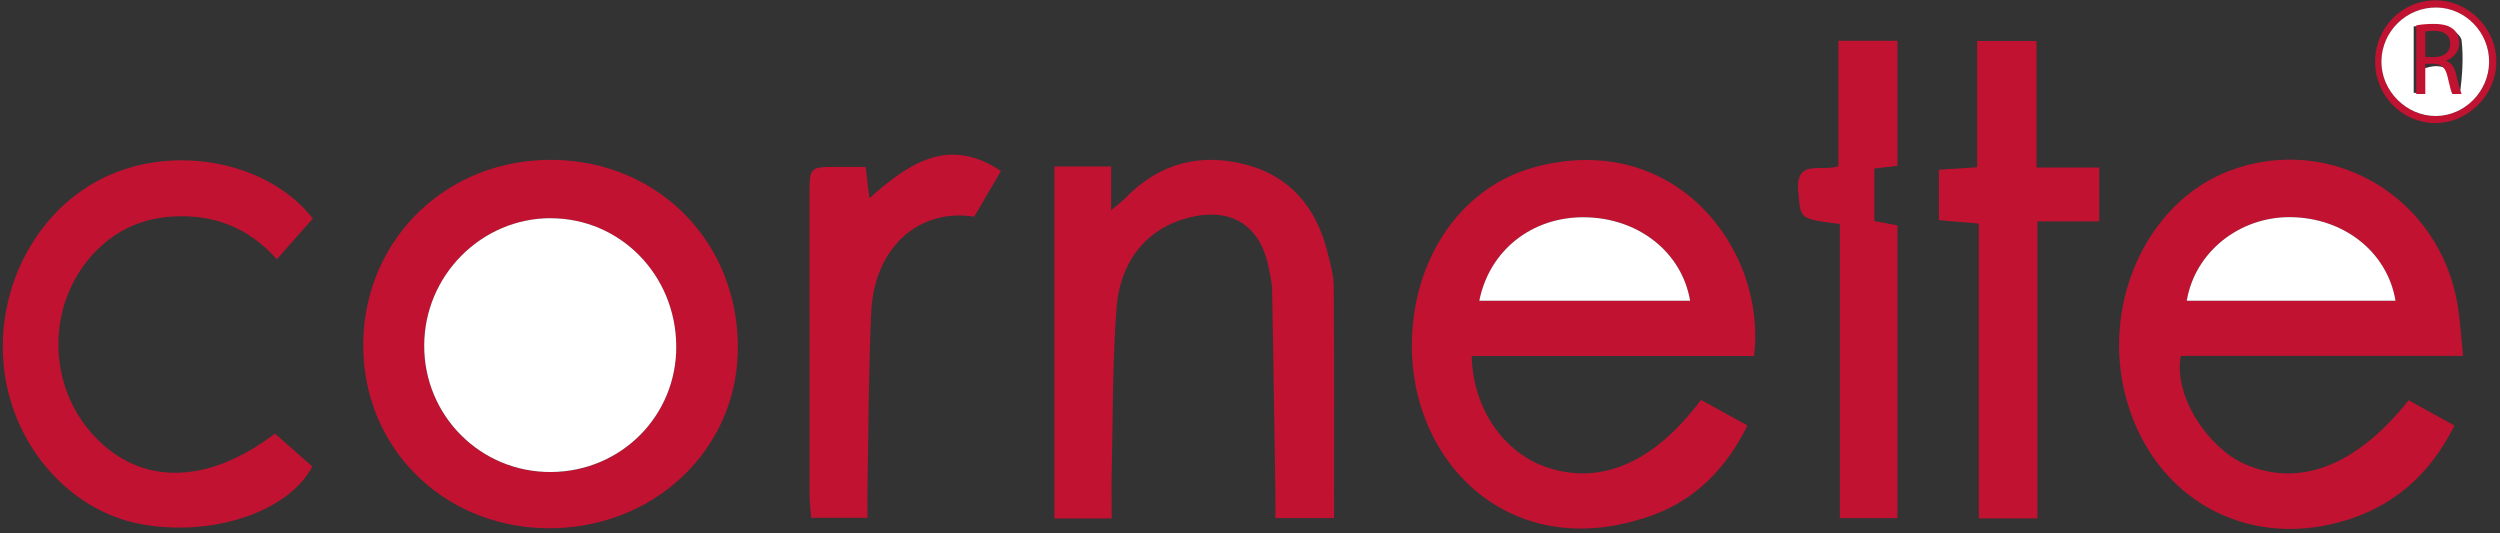
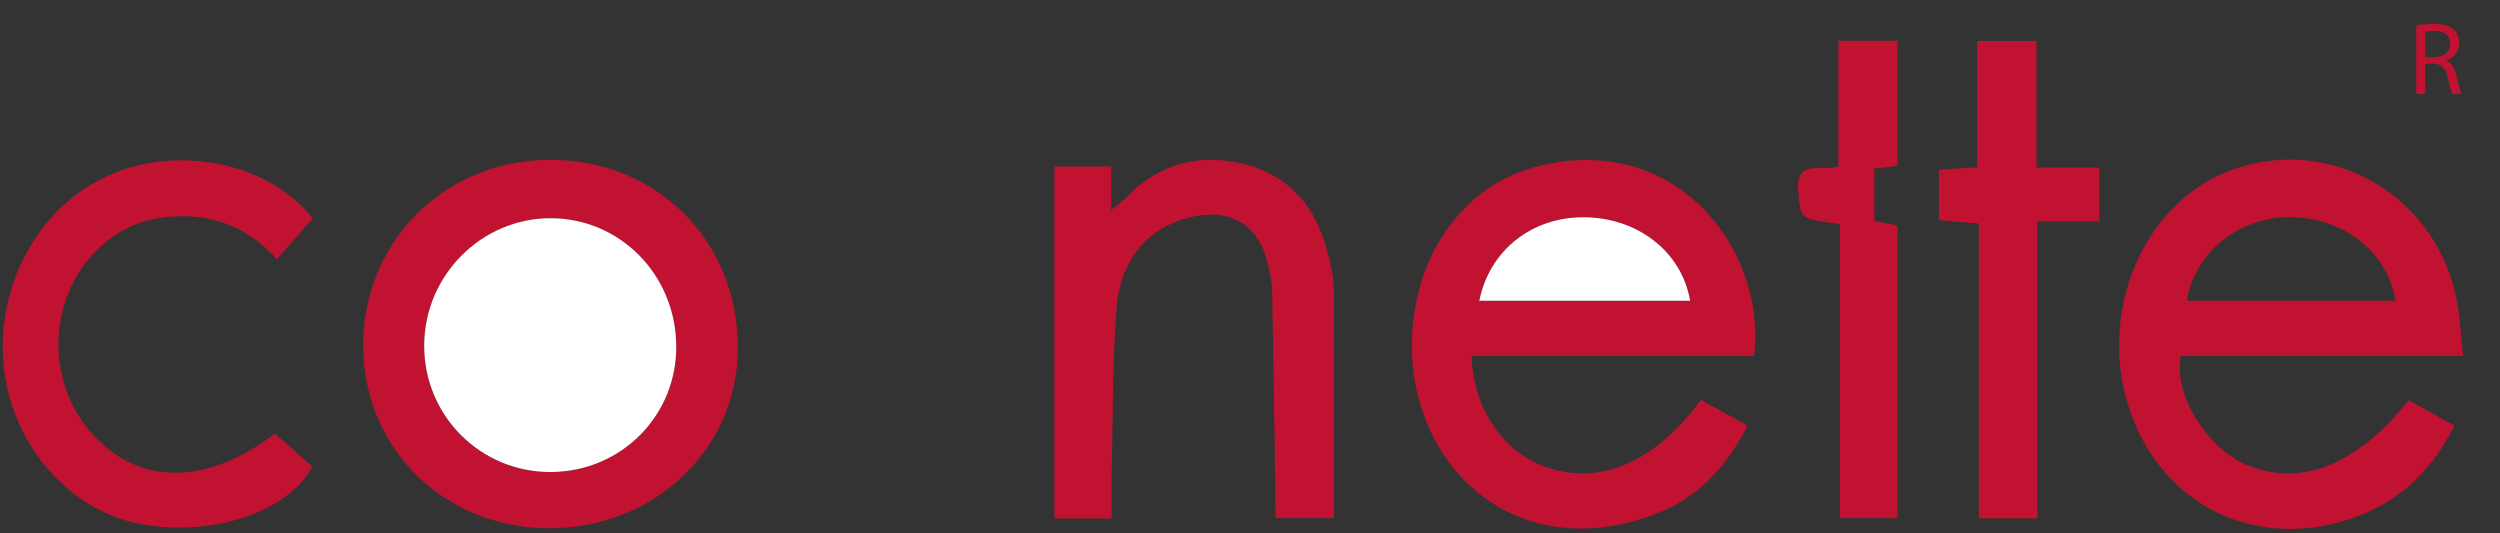
<svg xmlns="http://www.w3.org/2000/svg" width="600" height="128" viewBox="0 0 600 128" fill="none">
  <rect x="0" y="0" width="600" height="128" fill="#333333" stroke="none" />
  <path d="M420.963 85.445H353.216C353.45 98.023 360.95 108.799 371.436 112.225C384.372 116.464 397.046 110.973 408.234 95.973C411.688 97.872 415.225 99.826 419.381 102.111C414.399 112.28 406.995 119.849 396.757 123.592C362.518 136.101 337.555 110.629 338.89 80.67C339.784 60.647 351.427 44.657 368.381 40.101C402.206 31.019 424.128 60.069 420.963 85.459V85.445ZM405.647 72.179C403.651 60.441 393.151 52.28 380.298 52.143C367.734 52.005 357.482 60.028 355.046 72.179H405.647Z" fill="#C11231" />
  <path d="M591.138 85.404H523.39C521.532 95.422 530.409 107.808 538.831 111.427C551.918 117.042 565.487 111.881 578.078 96.055C581.56 97.982 585.097 99.936 589.06 102.138C583.087 114.124 574.074 121.913 561.454 125.326C538.817 131.464 517.748 119.725 510.757 97.253C503.574 74.161 514.762 48.496 535.335 40.886C559.666 31.886 585.661 47.353 589.858 73.376C590.45 77.078 590.67 80.849 591.138 85.418V85.404ZM574.927 72.179C572.959 60.386 562.376 52.17 549.551 52.115C537.358 52.074 526.748 60.551 524.821 72.179H574.941H574.927Z" fill="#C11231" />
  <path d="M87.178 82.253C87.522 57.179 107.408 38.037 132.784 38.367C158.298 38.712 177.467 58.487 177.082 84.083C176.724 108.413 156.371 127.239 130.926 126.771C105.894 126.317 86.834 106.927 87.178 82.253ZM132.151 52.377C115.5 52.377 101.834 66.152 101.807 82.941C101.766 99.84 115.403 113.409 132.289 113.299C149.091 113.175 162.399 99.785 162.302 83.079C162.192 65.987 148.83 52.377 132.151 52.39V52.377Z" fill="#C11231" />
  <path d="M266.794 124.431H253.06V39.949H266.683V50.449C268.417 48.977 269.422 48.247 270.261 47.38C278.326 39.082 288.22 36.646 299.092 39.523C309.605 42.302 315.853 49.789 318.523 60.247C319.238 63.068 320.078 65.972 320.105 68.834C320.243 87.206 320.174 105.578 320.174 124.334H306.096C306.096 122.477 306.124 120.522 306.096 118.555C305.849 102.234 305.615 85.899 305.312 69.578C305.271 67.706 304.803 65.834 304.431 63.99C302.394 54.041 295.514 49.747 285.523 52.169C275.738 54.536 268.885 62.16 267.977 73.844C266.959 87.013 267.124 100.279 266.807 113.504C266.725 117.068 266.807 120.633 266.807 124.445L266.794 124.431Z" fill="#C11231" />
  <path d="M75.082 52.459C72.192 55.721 69.495 58.762 66.44 62.216C59.449 54.386 50.876 51.262 40.899 52.005C33.358 52.569 27.069 55.679 22.004 61.349C11.146 73.514 11.38 92.602 22.555 104.602C33.674 116.546 49.692 116.478 65.986 104.065C68.931 106.652 71.972 109.335 74.958 111.95C69.234 122.959 50.559 129.042 33.454 125.712C16.142 122.34 2.435 106.143 0.839 87.166C-0.84 67.267 10.266 48.317 27.619 41.45C44.243 34.872 64.968 39.51 75.082 52.446V52.459Z" fill="#C11231" />
  <path d="M465.344 52.831V40.734C468.344 40.542 471.179 40.349 474.523 40.143V9.84H488.766V40.211H503.821V53.133H488.986V124.418H474.922V53.656C471.371 53.354 468.413 53.106 465.344 52.844V52.831Z" fill="#C11231" />
  <path d="M441.564 53.753C431.656 52.528 432.179 52.473 431.587 46.115C430.816 37.886 437.036 41.34 441.22 39.882V9.785H455.38V39.799C453.523 40.019 451.871 40.212 449.848 40.446V53.051C451.527 53.368 453.302 53.698 455.38 54.097V124.349H441.564V53.767V53.753Z" fill="#C11231" />
-   <path d="M207.757 40.06C208.06 42.579 208.294 44.533 208.651 47.56C218.161 39.166 227.601 32.615 240.234 41.037C238.046 44.78 235.913 48.441 233.821 52.005C220.404 49.886 209.794 59.533 209.092 74.904C208.445 88.982 208.459 103.088 208.197 117.166C208.156 119.381 208.197 121.611 208.197 124.267H194.67C194.546 122.423 194.298 120.455 194.298 118.487C194.271 94.583 194.271 70.693 194.284 46.79C194.284 40.06 194.298 40.06 201.014 40.06C203.216 40.06 205.417 40.06 207.757 40.06Z" fill="#C11231" />
-   <path d="M599.133 14.862C599.105 22.83 592.238 29.642 584.325 29.546C576.481 29.435 570.096 22.94 570.027 14.986C569.945 6.757 576.385 0.124 584.463 0.082C592.417 0.041 599.16 6.839 599.133 14.862ZM597.385 14.89C597.44 7.844 591.784 1.954 584.848 1.816C577.61 1.665 571.623 7.472 571.541 14.711C571.458 21.825 577.555 27.922 584.669 27.853C591.578 27.784 597.33 21.922 597.385 14.903V14.89Z" fill="#C11231" />
  <path d="M405.633 72.179H355.032C357.468 60.028 367.72 52.005 380.285 52.142C393.138 52.28 403.624 60.441 405.633 72.179Z" fill="white" />
-   <path d="M574.941 72.18H524.821C526.762 60.551 537.358 52.074 549.551 52.115C562.376 52.17 572.959 60.386 574.927 72.18H574.941Z" fill="white" />
  <path d="M132.152 52.377C148.831 52.377 162.193 65.973 162.303 83.065C162.413 99.758 149.106 113.161 132.289 113.285C115.404 113.409 101.766 99.827 101.808 82.927C101.835 66.138 115.5 52.377 132.152 52.363V52.377Z" fill="white" />
-   <path d="M597.385 14.89C597.33 21.909 591.578 27.771 584.669 27.84C577.555 27.909 571.458 21.812 571.541 14.698C571.623 7.473 577.623 1.666 584.848 1.803C591.784 1.941 597.44 7.844 597.385 14.877V14.89ZM581.078 16.707C587.023 14.299 589.224 17.367 590.38 22.638C590.958 18.083 591.261 13.831 590.779 9.675C590.628 8.422 588.412 6.785 586.912 6.468C584.367 5.932 581.628 6.317 579.289 6.317V22.294C579.605 22.294 579.922 22.294 580.238 22.294C580.513 20.519 580.775 18.744 581.091 16.707H581.078Z" fill="white" />
  <path d="M579.922 6.082C581.009 5.862 582.578 5.738 584.064 5.738C586.362 5.738 587.849 6.165 588.894 7.101C589.734 7.844 590.202 8.986 590.202 10.266C590.202 12.468 588.812 13.926 587.05 14.532V14.601C588.344 15.041 589.115 16.238 589.5 17.972C590.05 20.298 590.436 21.908 590.794 22.555H588.564C588.289 22.087 587.917 20.642 587.45 18.564C586.954 16.266 586.06 15.399 584.105 15.316H582.069V22.555H579.908V6.082H579.922ZM582.083 13.692H584.284C586.583 13.692 588.055 12.426 588.055 10.527C588.055 8.367 586.5 7.431 584.216 7.403C583.17 7.403 582.427 7.5 582.083 7.596V13.692Z" fill="#C11231" />
</svg>